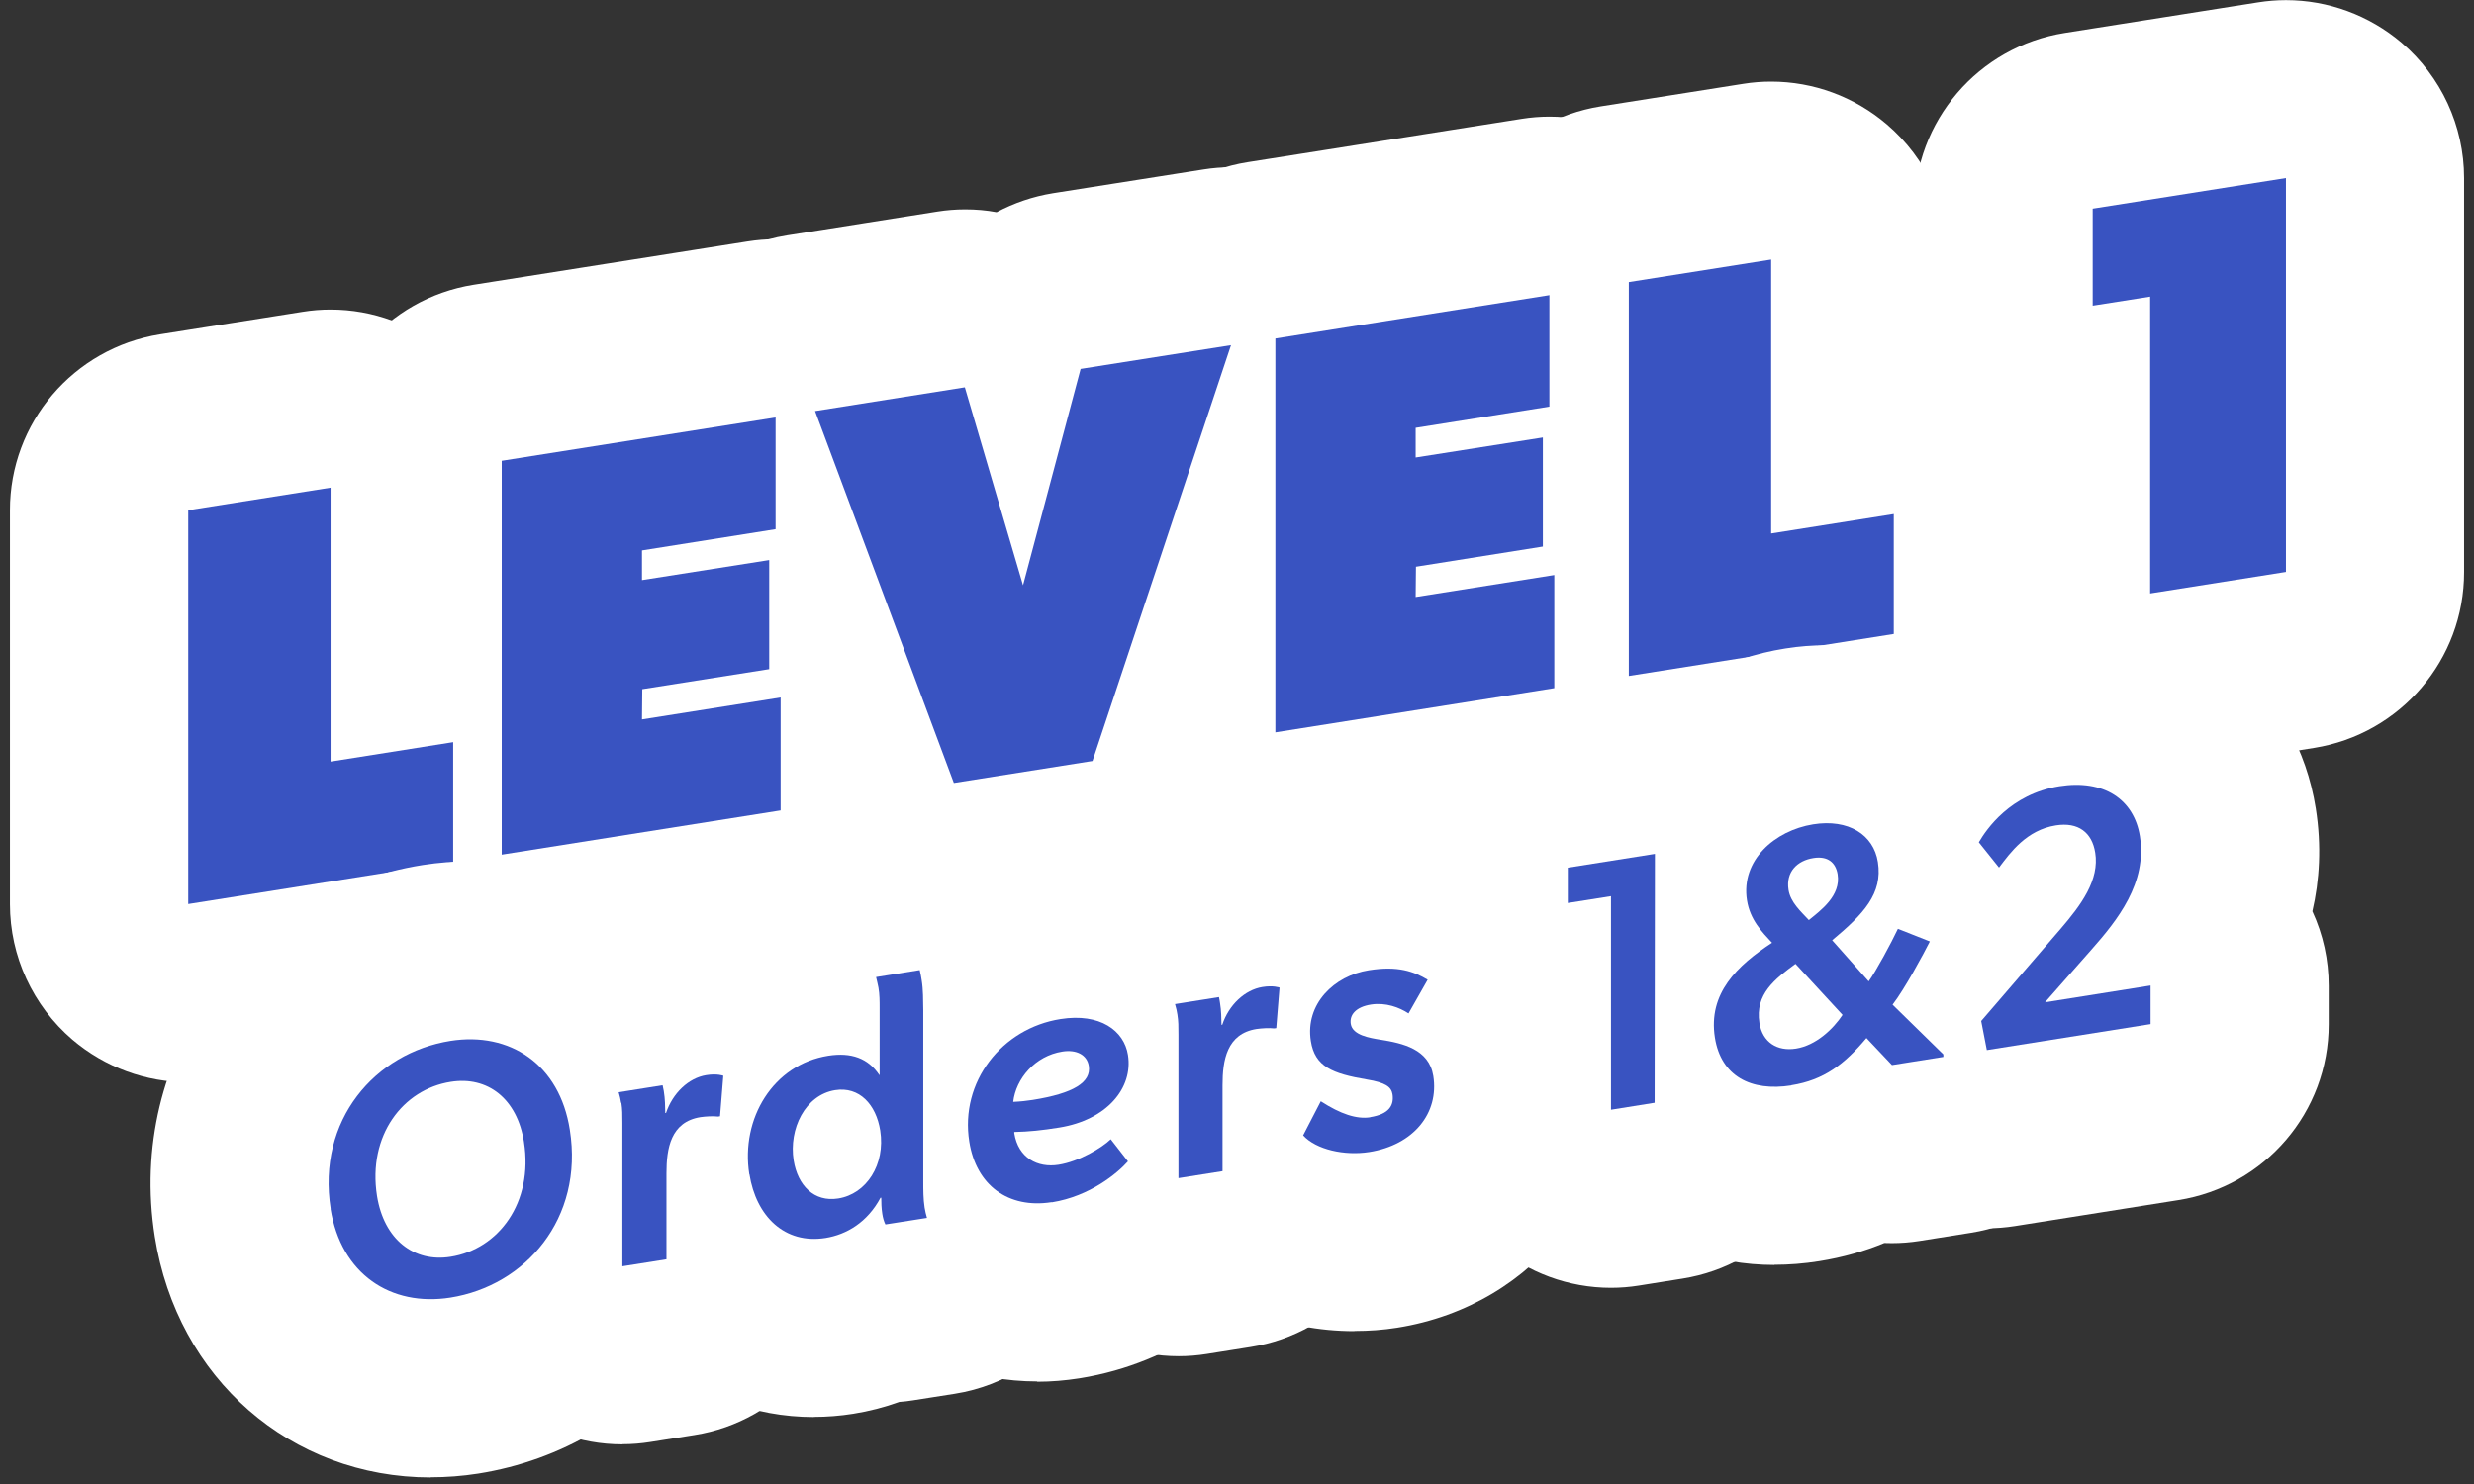
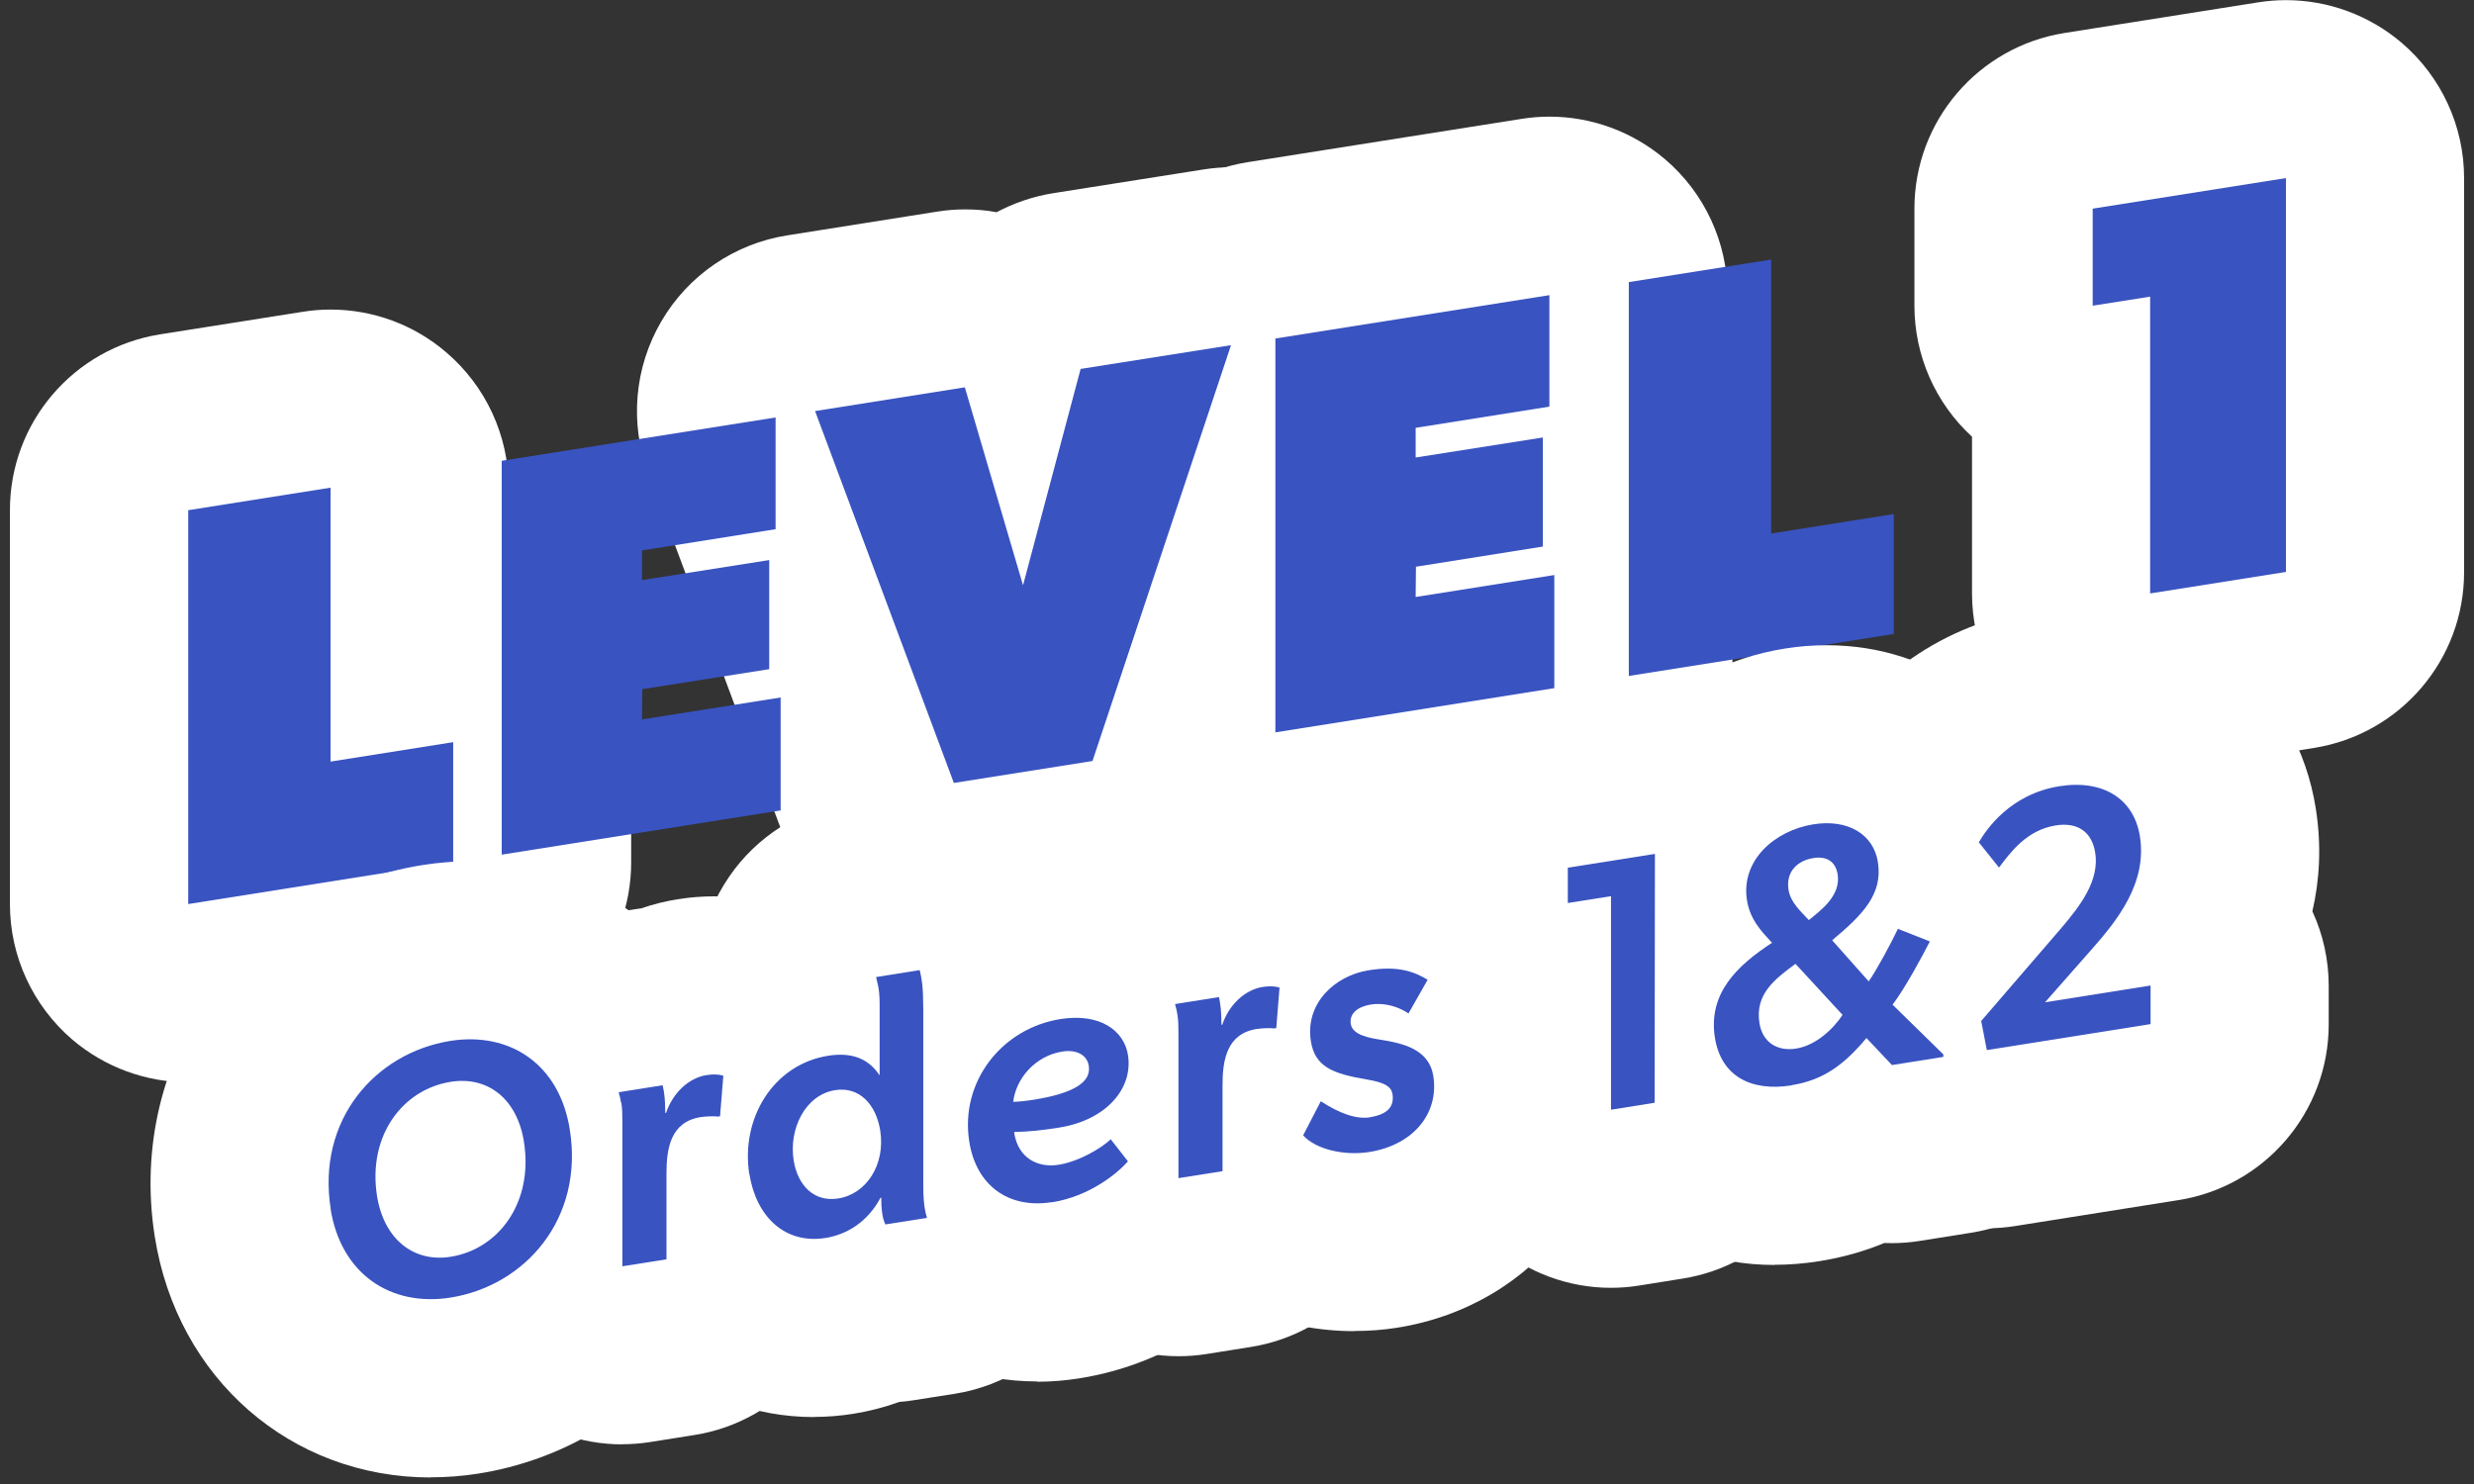
<svg xmlns="http://www.w3.org/2000/svg" fill="none" viewBox="0 0 125 75" height="75" width="125">
  <rect x="0" y="0" width="125" height="75" fill="#333333" stroke="none" />
  <g clip-path="url(#clip0_4623_7115)">
    <path fill="white" d="M9.502 54.697C7.372 54.697 5.302 53.94 3.659 52.545C1.657 50.828 0.502 48.33 0.502 45.697V25.793C0.494 21.367 3.712 17.595 8.084 16.898L15.292 15.758C15.764 15.682 16.23 15.645 16.702 15.645C18.832 15.645 20.91 16.402 22.544 17.805C24.547 19.515 25.702 22.012 25.702 24.645V28.965C26.805 29.325 27.832 29.902 28.732 30.668C30.735 32.377 31.89 34.875 31.89 37.5V43.56C31.904 47.992 28.68 51.765 24.307 52.462L10.912 54.585C10.447 54.66 9.974 54.697 9.502 54.697Z" />
-     <path fill="white" d="M25.342 52.185C23.212 52.185 21.142 51.428 19.499 50.033C17.497 48.323 16.342 45.825 16.342 43.193V23.288C16.334 18.863 19.552 15.09 23.924 14.393L37.769 12.203C38.242 12.128 38.707 12.09 39.179 12.09C41.309 12.09 43.379 12.848 45.022 14.243C47.024 15.953 48.179 18.45 48.179 21.083V26.738C48.179 27.57 48.067 28.38 47.849 29.153V32.07C48.224 33.068 48.427 34.133 48.427 35.22V40.928C48.442 45.36 45.224 49.14 40.844 49.83L26.744 52.065C26.272 52.14 25.807 52.178 25.334 52.178L25.342 52.185Z" />
    <path fill="white" d="M48.194 48.57C44.489 48.57 41.099 46.275 39.764 42.72L32.752 23.925C31.807 21.397 32.047 18.577 33.412 16.245C34.769 13.912 37.109 12.315 39.779 11.895L47.347 10.695C47.819 10.62 48.292 10.582 48.764 10.582C49.304 10.582 49.837 10.627 50.354 10.725C51.232 10.26 52.184 9.93 53.204 9.765L60.802 8.565C61.274 8.49 61.739 8.452 62.212 8.452C64.829 8.452 67.349 9.6 69.074 11.632C71.107 14.032 71.744 17.317 70.747 20.295L63.749 41.31C62.684 44.497 59.939 46.83 56.617 47.355L49.612 48.465C49.139 48.54 48.667 48.577 48.202 48.577L48.194 48.57Z" />
    <path fill="white" d="M64.447 45.99C62.317 45.99 60.247 45.233 58.605 43.837C56.602 42.127 55.447 39.63 55.447 36.998V17.093C55.44 12.668 58.657 8.895 63.03 8.198L76.875 6.008C77.347 5.933 77.812 5.895 78.285 5.895C80.415 5.895 82.485 6.653 84.127 8.048C86.13 9.758 87.285 12.255 87.285 14.887V20.543C87.285 21.375 87.172 22.192 86.955 22.965V25.875C87.337 26.872 87.532 27.938 87.532 29.032V34.748C87.547 39.18 84.33 42.96 79.95 43.65L65.85 45.885C65.377 45.96 64.912 45.998 64.44 45.998L64.447 45.99Z" />
-     <path fill="white" d="M82.289 43.17C80.159 43.17 78.089 42.413 76.447 41.017C74.444 39.307 73.289 36.81 73.289 34.178V14.273C73.282 9.848 76.499 6.075 80.872 5.378L88.079 4.237C88.544 4.162 89.017 4.125 89.489 4.125C91.619 4.125 93.689 4.883 95.332 6.285C97.334 7.995 98.489 10.492 98.489 13.125V17.445C99.592 17.805 100.619 18.383 101.519 19.148C103.522 20.858 104.677 23.355 104.677 25.98V32.04C104.692 36.472 101.467 40.245 97.094 40.943L83.699 43.065C83.234 43.14 82.762 43.178 82.289 43.178V43.17Z" />
    <path fill="white" d="M108.637 38.992C106.514 38.992 104.437 38.235 102.794 36.84C100.792 35.13 99.637 32.632 99.637 30V22.072C97.784 20.37 96.727 17.97 96.727 15.45V10.545C96.727 6.12 99.952 2.355 104.324 1.665L114.089 0.12C114.562 0.045 115.027 0.007 115.499 0.007C117.629 0.007 119.699 0.765 121.342 2.16C123.344 3.87 124.499 6.367 124.499 9V28.905C124.507 33.33 121.289 37.102 116.917 37.8L110.047 38.887C109.574 38.962 109.109 39 108.637 39V38.992Z" />
    <path fill="#3953C1" d="M16.702 24.645V38.49L22.897 37.508V43.568L9.51 45.69V25.785L16.71 24.645H16.702Z" />
    <path fill="#3953C1" d="M39.187 21.09V26.745L32.437 27.818V29.318L38.865 28.305V33.818L32.452 34.83L32.437 36.36L39.442 35.25V40.958L25.35 43.193V23.288L39.187 21.098V21.09Z" />
    <path fill="#3953C1" d="M48.749 19.575L51.689 29.58L54.599 18.645L62.197 17.445L55.199 38.46L48.194 39.57L41.182 20.775L48.749 19.575Z" />
    <path fill="#3953C1" d="M78.284 14.895V20.55L71.527 21.622V23.122L77.954 22.11V27.622L71.542 28.642L71.527 30.172L78.532 29.062V34.778L64.439 37.013V17.108L78.277 14.918L78.284 14.895Z" />
    <path fill="#3953C1" d="M89.489 13.117V26.962L95.684 25.98V32.04L82.297 34.162V14.257L89.497 13.117H89.489Z" />
    <path fill="#3953C1" d="M105.734 15.45V10.545L115.499 9V28.905L108.637 29.992V14.992L105.727 15.45H105.734Z" />
    <path fill="white" d="M21.764 74.67C14.691 74.67 8.954 69.667 7.821 62.505C6.381 53.4 12.329 45.15 21.359 43.717C22.161 43.59 22.971 43.53 23.759 43.53C30.824 43.53 36.554 48.532 37.686 55.695C38.406 60.24 37.326 64.702 34.634 68.242C32.091 71.595 28.371 73.807 24.164 74.475C23.361 74.602 22.551 74.662 21.756 74.662L21.764 74.67Z" />
    <path fill="white" d="M31.439 72.997C29.309 72.997 27.231 72.24 25.596 70.837C23.594 69.127 22.439 66.622 22.439 63.99V56.962C21.989 54.675 22.439 52.29 23.706 50.317C25.094 48.165 27.329 46.71 29.864 46.305L32.084 45.952C32.189 45.937 32.294 45.922 32.399 45.907C33.006 45.697 33.636 45.54 34.281 45.442C34.881 45.345 35.489 45.3 36.089 45.3C37.334 45.3 38.571 45.51 39.659 45.915C43.454 47.31 45.854 51.067 45.524 55.095L45.359 57.142C45.179 59.37 44.189 61.372 42.674 62.85V63.645C42.674 68.07 39.449 71.835 35.084 72.525L32.864 72.877C32.391 72.952 31.926 72.99 31.454 72.99L31.439 72.997Z" />
    <path fill="white" d="M41.121 71.617C34.979 71.617 29.984 67.155 28.971 60.757C28.004 54.667 30.951 48.862 35.909 46.057C36.149 45.442 36.464 44.857 36.839 44.31C38.234 42.27 40.416 40.89 42.854 40.5L45.059 40.147C45.531 40.072 46.011 40.035 46.476 40.035C50.601 40.035 54.291 42.877 55.236 47.025C55.334 47.437 55.401 47.805 55.454 48.15C55.634 49.252 55.634 50.257 55.641 50.917C55.641 50.917 55.641 59.715 55.641 59.73C56.106 61.98 55.694 64.335 54.471 66.307C53.091 68.527 50.819 70.035 48.239 70.44L46.139 70.77C45.906 70.807 45.674 70.837 45.441 70.852C44.691 71.122 43.911 71.325 43.109 71.452C42.449 71.557 41.781 71.61 41.121 71.61V71.617Z" />
    <path fill="white" d="M52.409 69.817C46.147 69.817 41.077 65.415 40.079 59.107C38.834 51.262 44.264 43.867 52.169 42.615C52.904 42.502 53.632 42.442 54.352 42.442C60.254 42.442 64.987 46.335 65.872 51.907C66.119 53.475 66.044 55.012 65.699 56.46C66.427 59.287 65.752 62.377 63.712 64.672C62.617 65.91 59.527 68.865 54.539 69.66C53.827 69.772 53.107 69.832 52.402 69.832L52.409 69.817Z" />
    <path fill="white" d="M59.548 68.542C57.419 68.542 55.341 67.785 53.706 66.382C51.703 64.672 50.548 62.167 50.556 59.535V52.507C50.106 50.227 50.548 47.85 51.816 45.877C53.203 43.717 55.446 42.255 57.981 41.857L60.201 41.505C60.306 41.49 60.411 41.475 60.516 41.46C61.123 41.25 61.754 41.092 62.398 40.995C62.998 40.897 63.606 40.852 64.206 40.852C65.451 40.852 66.689 41.062 67.776 41.467C71.571 42.862 73.963 46.62 73.633 50.647L73.469 52.695C73.288 54.922 72.299 56.925 70.784 58.402V59.197C70.784 63.622 67.558 67.387 63.186 68.077L60.966 68.43C60.501 68.505 60.029 68.542 59.556 68.542H59.548Z" />
    <path fill="white" d="M68.436 67.275C64.806 67.275 61.446 65.895 59.226 63.48C56.916 60.975 56.241 57.42 57.389 54.285C57.374 54.195 57.359 54.112 57.344 54.022C56.286 47.332 60.861 41.235 67.754 40.14C68.564 40.012 69.359 39.945 70.124 39.945C72.501 39.945 74.661 40.537 76.724 41.76C80.129 43.777 81.726 47.7 80.946 51.375C81.096 51.87 81.216 52.395 81.306 52.957C82.386 59.767 77.676 65.977 70.589 67.102C69.884 67.215 69.164 67.267 68.436 67.267V67.275Z" />
    <path fill="white" d="M81.396 65.085C79.266 65.085 77.189 64.327 75.554 62.925C73.551 61.215 72.396 58.71 72.396 56.077V51.517C70.986 49.882 70.206 47.782 70.214 45.6V43.815C70.244 39.405 73.454 35.655 77.811 34.965L82.206 34.267C82.679 34.192 83.144 34.155 83.616 34.155C85.746 34.155 87.824 34.912 89.466 36.315C91.469 38.025 92.624 40.53 92.616 43.162L92.601 55.74C92.601 60.165 89.376 63.93 85.011 64.62L82.806 64.972C82.334 65.047 81.869 65.085 81.396 65.085Z" />
    <path fill="white" d="M89.661 63.93C83.594 63.93 78.696 59.79 77.758 53.85C77.234 50.52 77.984 47.782 79.236 45.6C79.079 42.345 80.249 39.18 82.551 36.75C84.538 34.65 87.254 33.24 90.201 32.775C90.898 32.662 91.603 32.61 92.301 32.61C97.701 32.61 102.133 35.94 103.491 40.86C104.563 41.812 105.403 43.027 105.921 44.392C106.536 46.012 106.663 47.752 106.311 49.417C106.858 50.565 107.158 51.832 107.181 53.13V53.257C107.263 57.742 104.023 61.597 99.591 62.302L96.996 62.715C96.523 62.79 96.058 62.827 95.586 62.827C95.459 62.827 95.331 62.827 95.204 62.82C94.228 63.225 93.133 63.547 91.903 63.742C91.146 63.862 90.388 63.922 89.646 63.922L89.661 63.93Z" />
    <path fill="white" d="M100.379 62.077C96.149 62.077 92.391 59.085 91.559 54.802L91.274 53.332C90.861 51.21 91.221 49.035 92.264 47.19C90.599 44.415 90.546 40.912 92.196 38.055C94.446 34.17 98.256 31.537 102.651 30.847C103.409 30.727 104.166 30.667 104.909 30.667C111.081 30.667 116.061 34.86 117.006 40.86C117.306 42.765 117.194 44.505 116.834 46.057C117.374 47.227 117.659 48.51 117.659 49.822V51.772C117.659 56.197 114.434 59.962 110.069 60.652L101.804 61.965C101.331 62.04 100.851 62.077 100.386 62.077H100.379Z" />
    <path fill="#3953C1" d="M16.709 61.095C15.996 56.595 18.959 53.212 22.761 52.605C25.769 52.132 28.274 53.79 28.791 57.097C29.504 61.597 26.541 64.98 22.754 65.58C19.746 66.052 17.226 64.395 16.701 61.087L16.709 61.095ZM26.474 57.712C26.129 55.522 24.636 54.375 22.769 54.675C20.354 55.057 18.569 57.382 19.049 60.442C19.401 62.647 20.916 63.81 22.761 63.517C25.199 63.135 26.954 60.772 26.474 57.72V57.712Z" />
    <path fill="#3953C1" d="M31.379 55.732C31.356 55.575 31.319 55.402 31.259 55.2L33.479 54.847C33.501 54.945 33.524 55.042 33.539 55.14C33.606 55.545 33.606 55.912 33.614 56.25H33.651C33.989 55.245 34.791 54.48 35.684 54.337C36.231 54.247 36.546 54.367 36.546 54.367L36.381 56.415L36.276 56.43C36.036 56.4 35.654 56.422 35.391 56.46C33.884 56.7 33.674 58.042 33.674 59.302V63.645L31.446 63.997V56.76C31.446 56.34 31.446 56.062 31.394 55.732H31.379Z" />
    <path fill="#3953C1" d="M37.859 59.347C37.416 56.535 39.059 53.797 41.849 53.355C43.004 53.175 43.859 53.475 44.429 54.33H44.444V50.94C44.444 50.595 44.444 50.25 44.384 49.912C44.354 49.732 44.301 49.56 44.264 49.38L46.469 49.027C46.514 49.207 46.544 49.372 46.566 49.522C46.649 50.017 46.641 50.557 46.649 51.06V59.685C46.649 60.142 46.649 60.585 46.716 61.027C46.746 61.207 46.784 61.38 46.836 61.552L44.736 61.882C44.661 61.732 44.609 61.545 44.579 61.35C44.534 61.072 44.526 60.772 44.526 60.532H44.489C43.829 61.77 42.779 62.392 41.714 62.565C39.636 62.895 38.204 61.462 37.866 59.347H37.859ZM44.474 57.135C44.264 55.822 43.424 54.9 42.194 55.095C40.686 55.335 39.846 57.052 40.101 58.65C40.304 59.91 41.129 60.765 42.351 60.57C43.776 60.345 44.744 58.86 44.474 57.135Z" />
    <path fill="#3953C1" d="M53.136 60.757C50.946 61.102 49.318 59.902 48.973 57.697C48.493 54.675 50.616 51.967 53.586 51.502C55.581 51.187 56.796 52.087 56.991 53.317C57.261 55.005 55.903 56.602 53.526 56.985C52.641 57.127 51.981 57.195 51.246 57.21V57.27C51.448 58.53 52.431 59.032 53.481 58.867C54.531 58.702 55.678 58.005 56.121 57.577L56.991 58.695C56.466 59.287 55.078 60.457 53.143 60.765L53.136 60.757ZM52.168 55.59C54.246 55.26 55.146 54.697 55.011 53.865C54.921 53.31 54.388 53.032 53.676 53.145C52.296 53.362 51.328 54.517 51.193 55.687C51.553 55.672 51.883 55.635 52.168 55.59Z" />
    <path fill="#3953C1" d="M59.489 51.277C59.467 51.12 59.429 50.947 59.369 50.745L61.589 50.392C61.612 50.49 61.627 50.587 61.642 50.685C61.709 51.09 61.709 51.457 61.717 51.795H61.754C62.084 50.79 62.894 50.025 63.787 49.882C64.334 49.792 64.649 49.912 64.649 49.912L64.484 51.96L64.379 51.975C64.132 51.945 63.757 51.967 63.487 52.005C61.979 52.245 61.769 53.587 61.769 54.847V59.19L59.542 59.542V52.305C59.542 51.885 59.542 51.607 59.489 51.277Z" />
    <path fill="#3953C1" d="M69.231 56.46C70.176 56.31 70.446 55.867 70.356 55.297C70.296 54.945 70.026 54.712 69.051 54.555C67.326 54.262 66.433 53.91 66.231 52.612C65.938 50.745 67.401 49.312 69.163 49.035C70.618 48.802 71.436 49.095 72.133 49.515L71.166 51.217C70.701 50.91 70.018 50.655 69.276 50.767C68.511 50.887 68.173 51.285 68.248 51.75C68.338 52.32 69.201 52.455 69.741 52.545C70.888 52.725 72.201 53.025 72.418 54.375C72.718 56.257 71.421 57.87 69.178 58.222C67.933 58.417 66.501 58.102 65.841 57.382L66.733 55.657C67.731 56.302 68.541 56.572 69.231 56.467V56.46Z" />
    <path fill="#3953C1" d="M79.214 45.637V43.852L83.616 43.155L83.601 55.732L81.396 56.085V45.292L79.214 45.637Z" />
    <path fill="#3953C1" d="M90.508 54.855C88.461 55.177 86.953 54.382 86.646 52.44C86.293 50.197 87.778 48.795 89.533 47.647C89.031 47.107 88.423 46.492 88.266 45.495C87.951 43.485 89.661 41.977 91.611 41.662C93.388 41.377 94.663 42.18 94.881 43.567C95.136 45.165 94.153 46.2 92.571 47.52L94.416 49.597C94.776 49.102 95.563 47.647 95.893 46.942L97.506 47.58C97.176 48.232 96.246 49.965 95.623 50.775L98.188 53.287V53.415L95.593 53.827L94.303 52.462C93.186 53.79 92.158 54.585 90.508 54.847V54.855ZM88.896 51.705C89.053 52.68 89.796 53.145 90.741 52.995C91.753 52.837 92.623 52.005 93.096 51.292L90.718 48.712C89.691 49.47 88.663 50.235 88.896 51.697V51.705ZM92.848 44.19C92.751 43.582 92.338 43.252 91.626 43.365C90.808 43.492 90.223 44.062 90.366 44.97C90.463 45.6 90.981 46.057 91.393 46.5C91.971 46.027 93.021 45.277 92.848 44.19Z" />
    <path fill="#3953C1" d="M105.861 43.095C105.704 42.082 105.014 41.535 103.874 41.715C102.396 41.947 101.579 43.08 101.001 43.845L99.981 42.57C100.356 41.925 101.564 40.132 104.054 39.735C106.296 39.382 107.819 40.395 108.119 42.262C108.494 44.625 106.986 46.507 105.659 48.007L103.326 50.655L108.659 49.807V51.757L100.386 53.07L100.101 51.6L104.121 46.935C105.149 45.735 106.086 44.475 105.861 43.087V43.095Z" />
  </g>
  <defs>
    <clipPath id="clip0_4623_7115">
      <rect transform="translate(0.494)" fill="white" height="74.67" width="124.013" />
    </clipPath>
  </defs>
</svg>